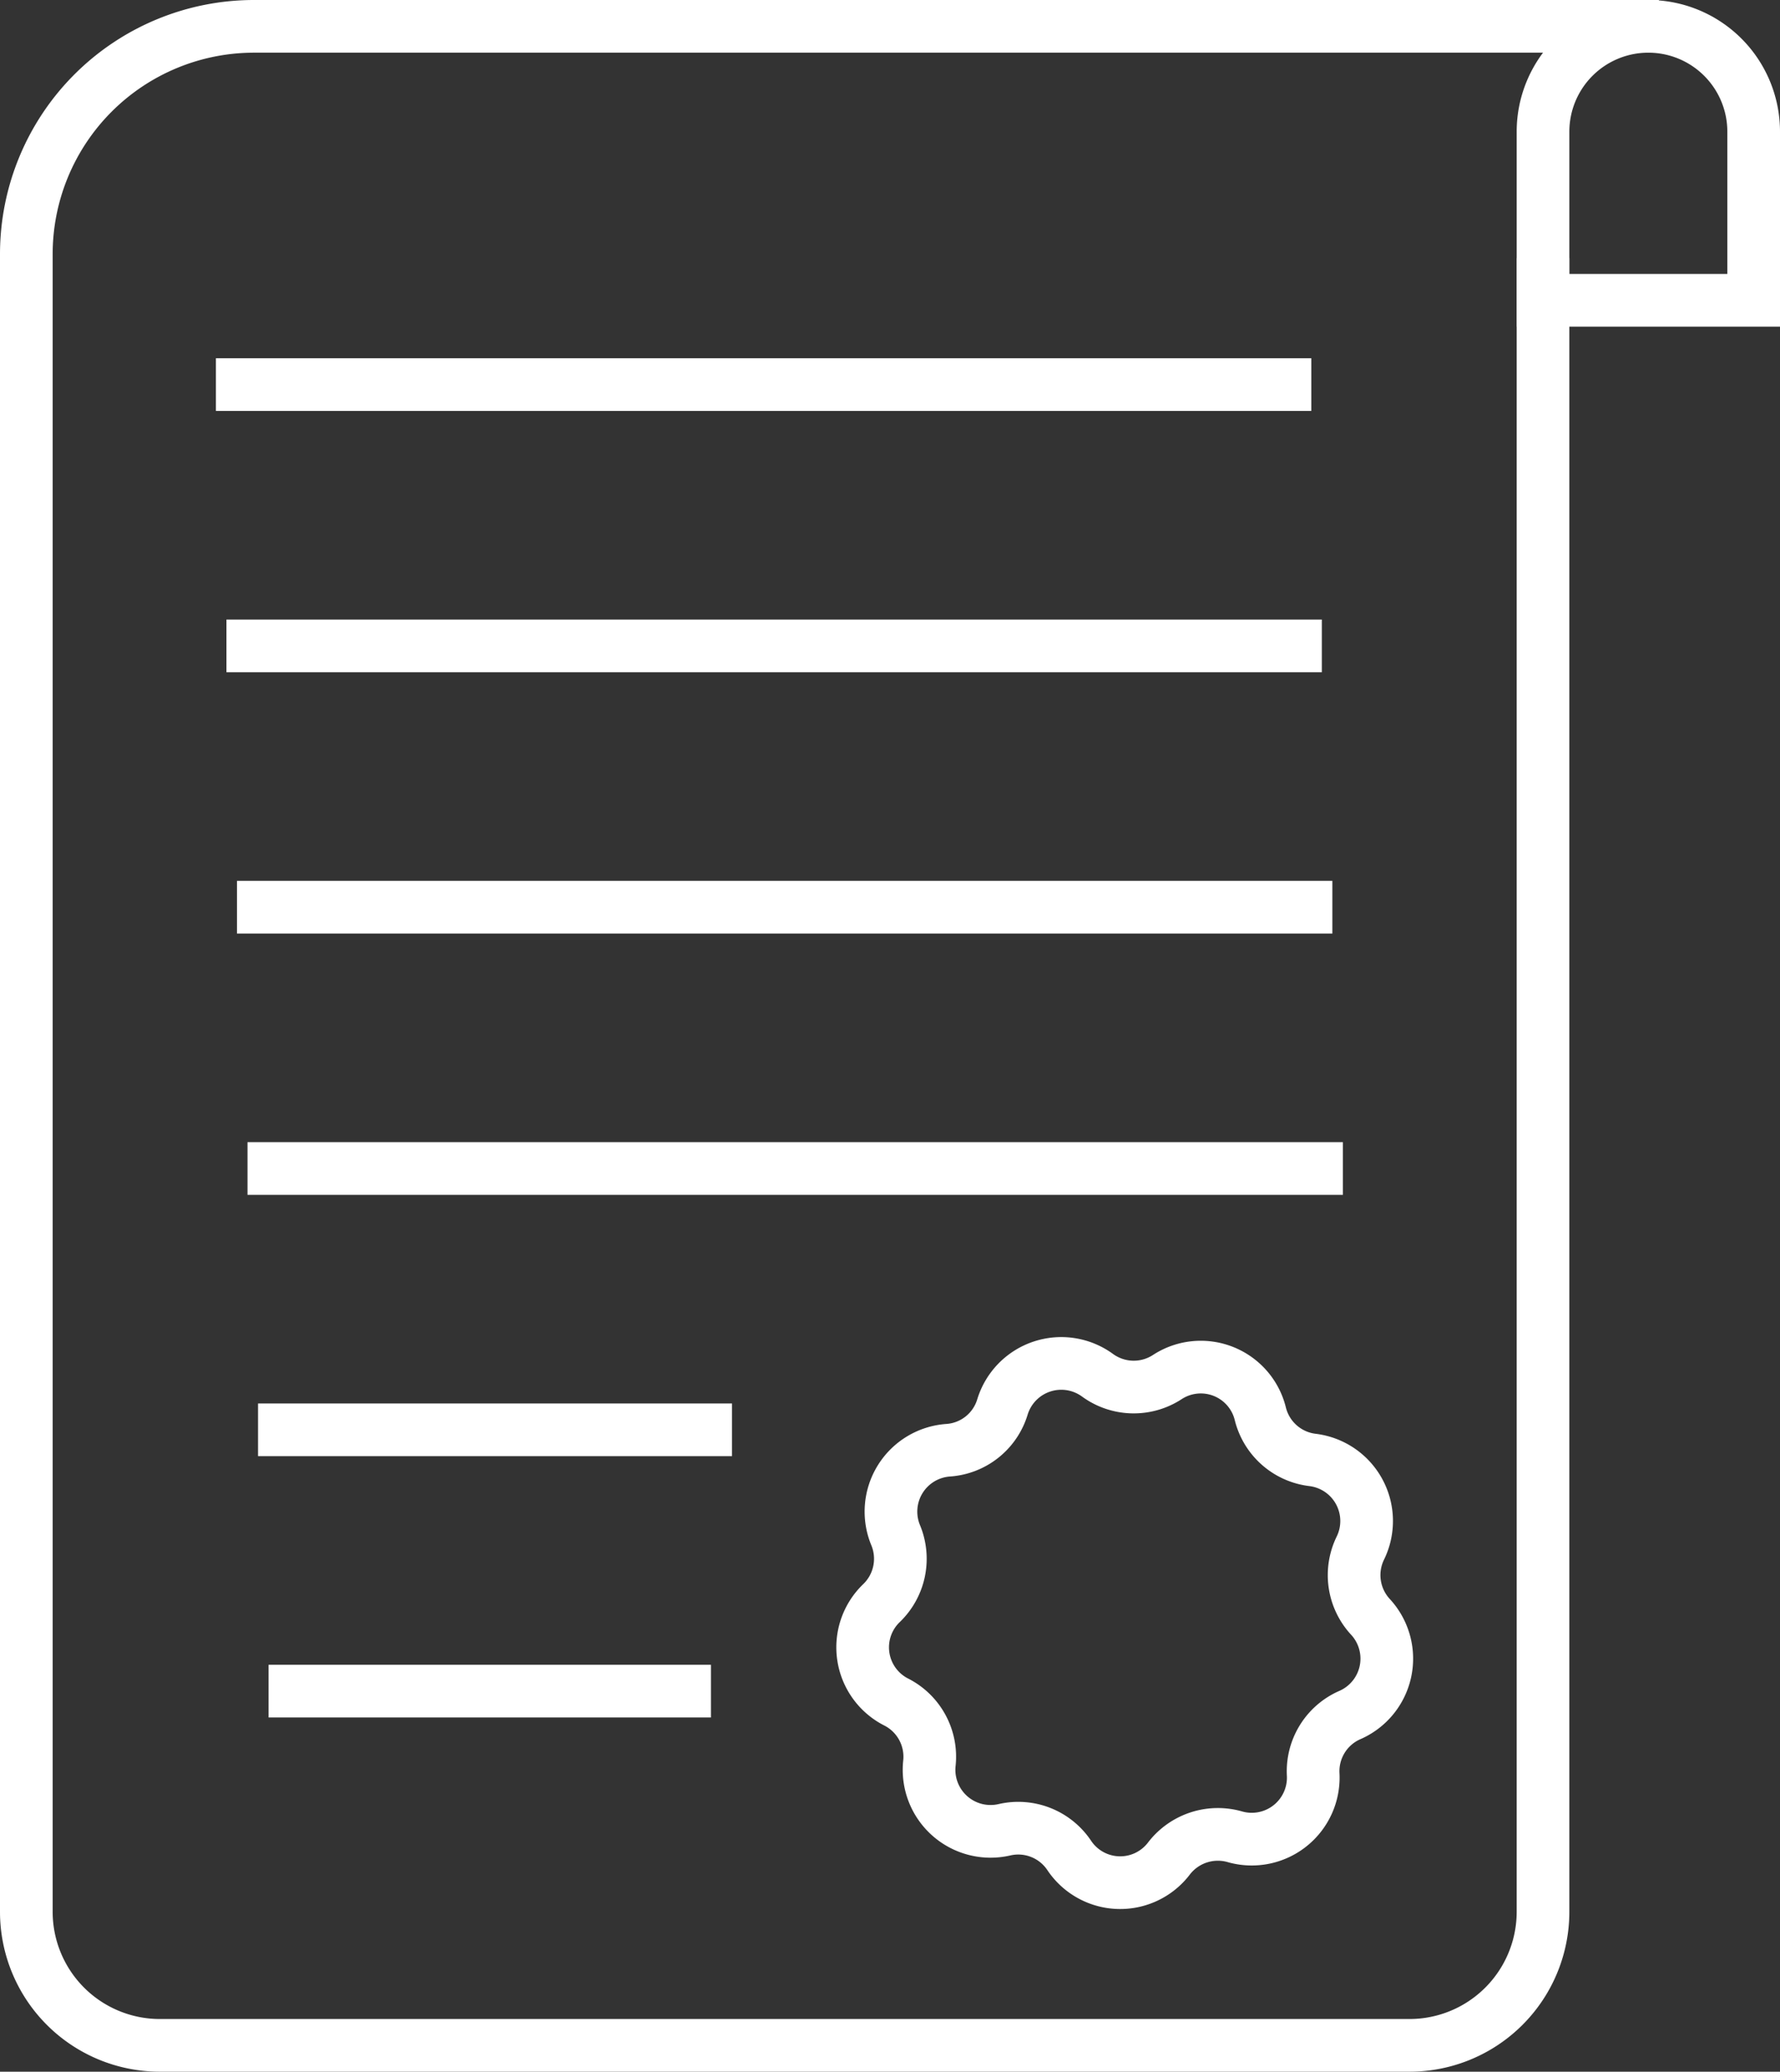
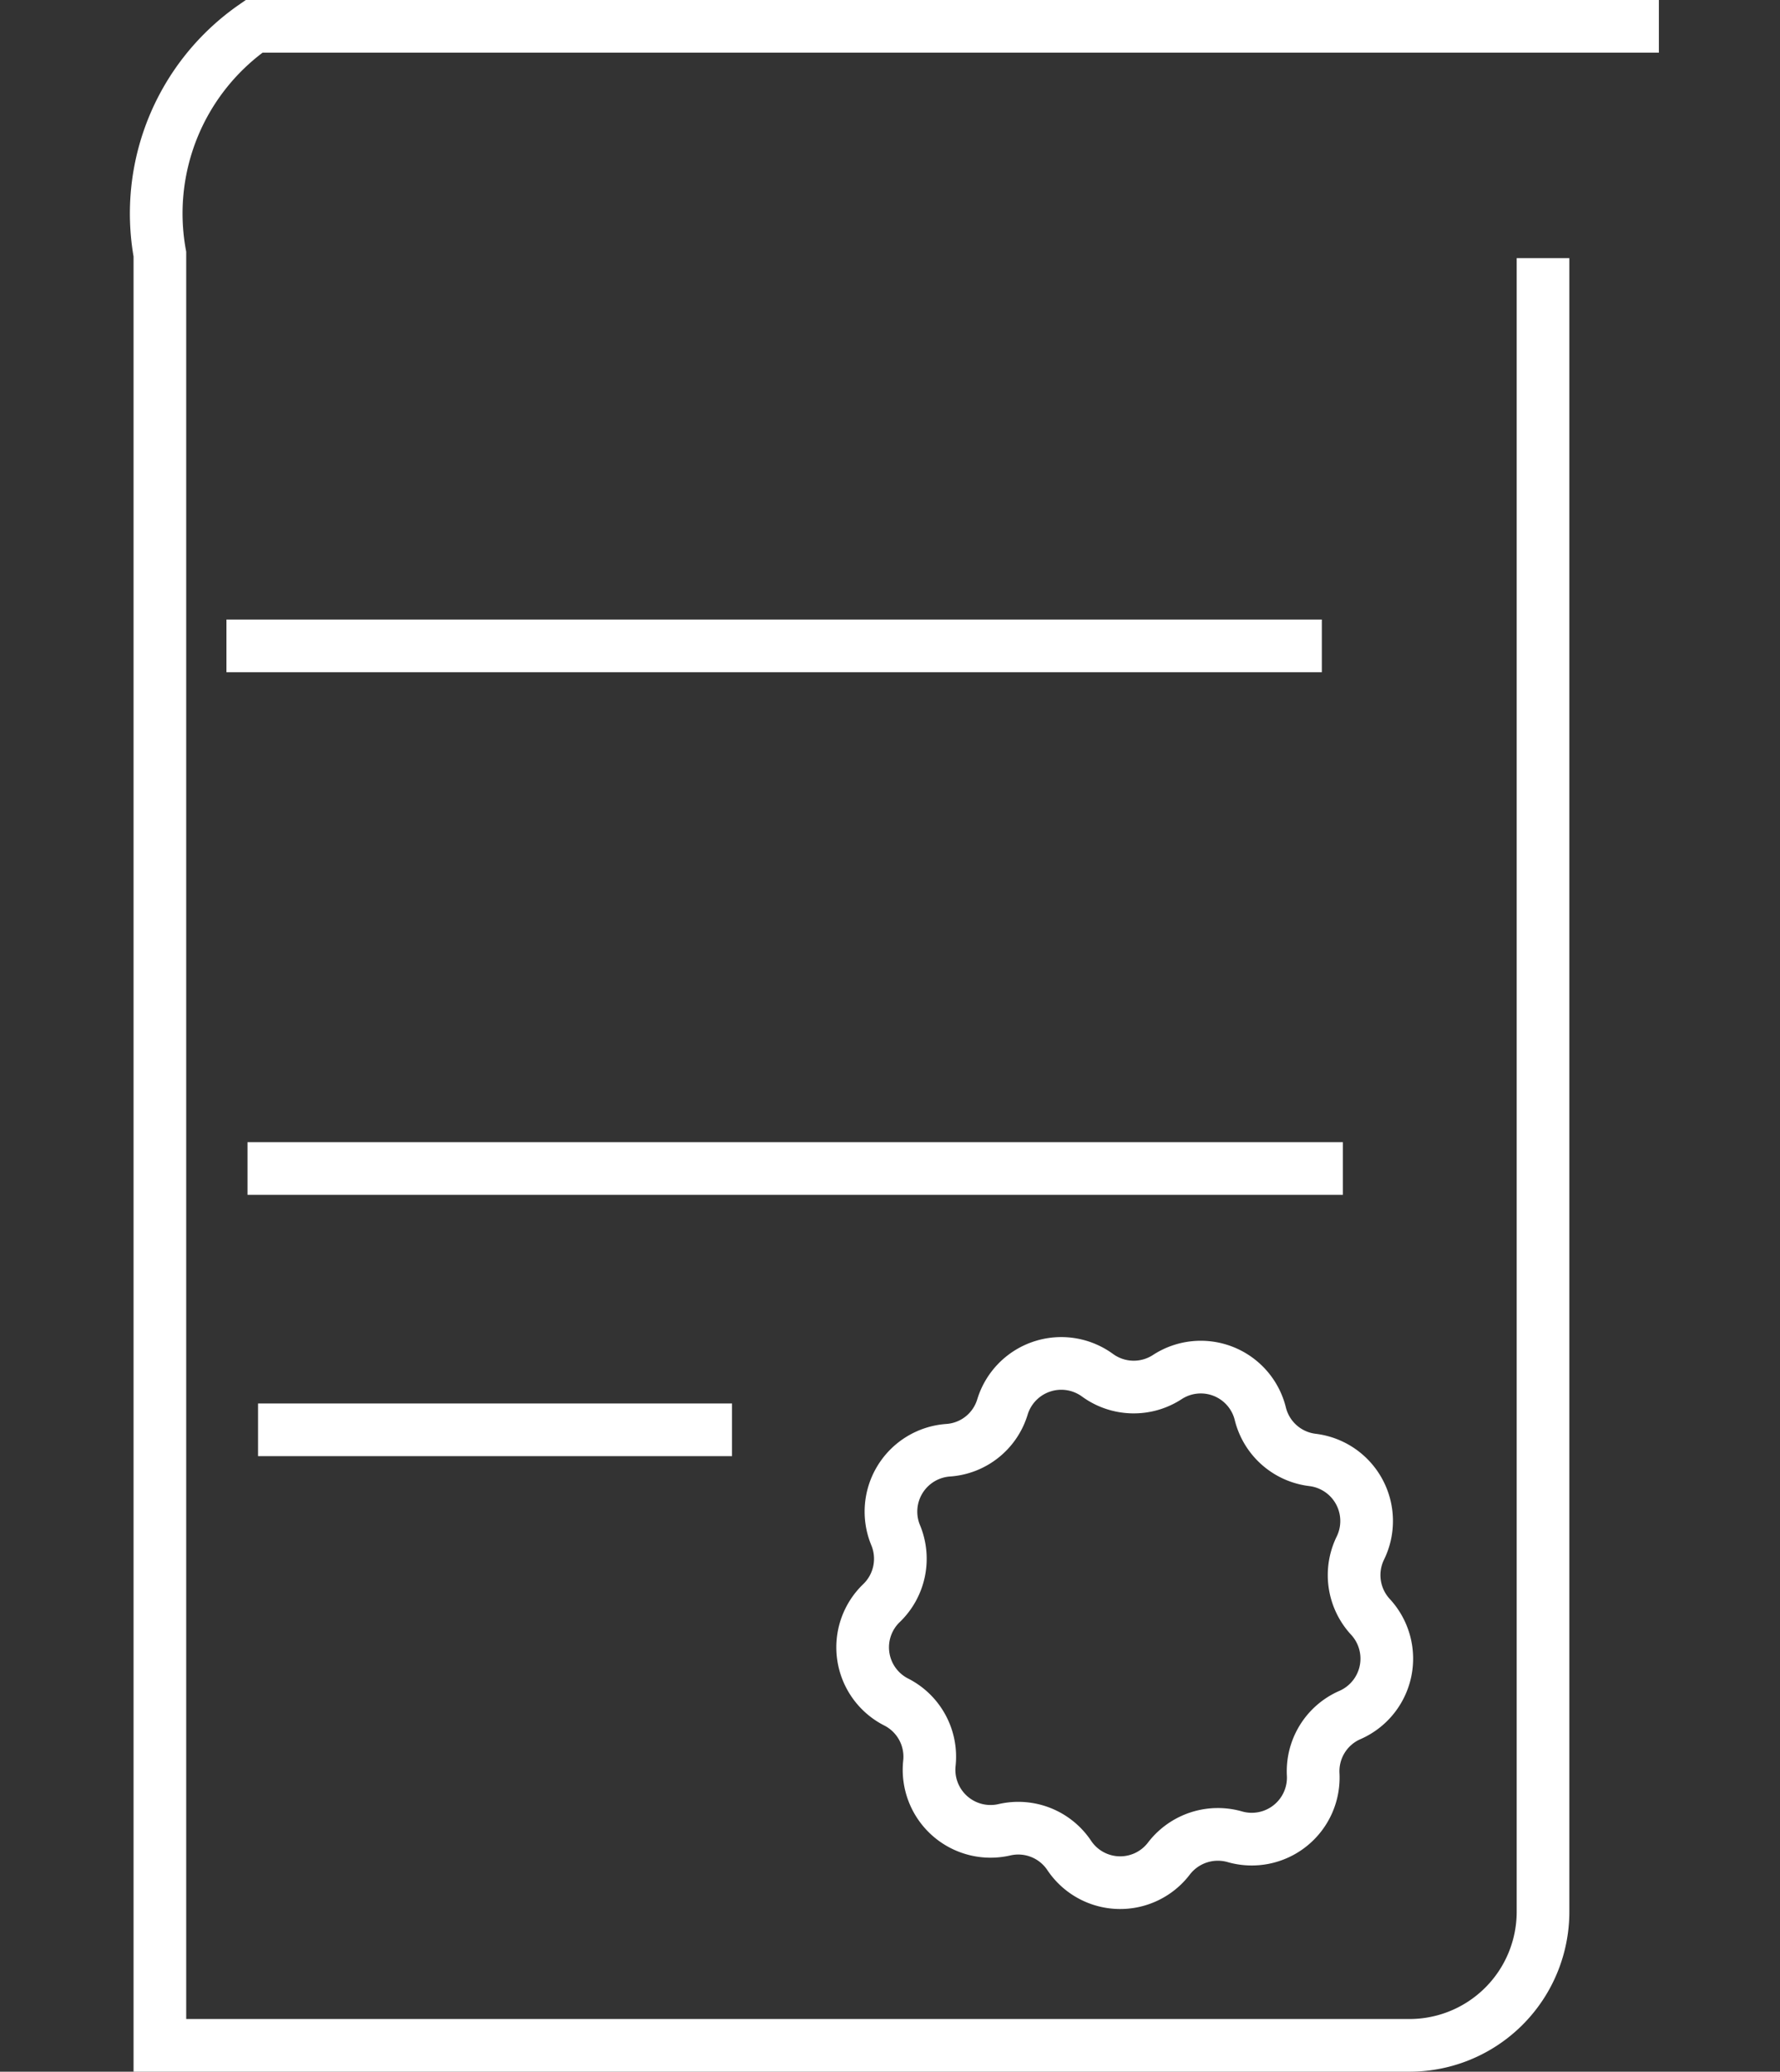
<svg xmlns="http://www.w3.org/2000/svg" viewBox="0 0 84.5 98.31">
  <rect x="0" y="0" width="84.5" height="98.31" fill="#333333" stroke="none" />
  <defs>
    <style>.cls-1{fill:none;stroke:#fff;stroke-miterlimit:10;stroke-width:2.5px;}</style>
  </defs>
  <title>icon-date</title>
  <g id="Ebene_2" data-name="Ebene 2">
    <g id="Ebene_2-2" data-name="Ebene 2">
-       <path class="cls-1" d="M73.25,12.25V90.72a6.34,6.34,0,0,1-6.34,6.34H7.59a6.34,6.34,0,0,1-6.34-6.34V12.06h0A10.81,10.81,0,0,1,12.06,1.25H78.75" />
-       <path class="cls-1" d="M78.25,1.25h0a5,5,0,0,1,5,5v8a0,0,0,0,1,0,0h-10a0,0,0,0,1,0,0v-8a5,5,0,0,1,5-5Z" />
+       <path class="cls-1" d="M73.25,12.25V90.72a6.34,6.34,0,0,1-6.34,6.34H7.59V12.06h0A10.81,10.81,0,0,1,12.06,1.25H78.75" />
      <path class="cls-1" d="M58.65,87.17h0a2.93,2.93,0,0,0-3.14,1h0a2.91,2.91,0,0,1-4.75-.12h0a2.91,2.91,0,0,0-3.08-1.22h0a2.92,2.92,0,0,1-3.56-3.15h0a2.91,2.91,0,0,0-1.57-2.91h0a2.91,2.91,0,0,1-.7-4.7h0a2.92,2.92,0,0,0,.66-3.24h0A2.92,2.92,0,0,1,45,68.82h0a2.9,2.9,0,0,0,2.59-2.06h0a2.92,2.92,0,0,1,4.51-1.5h0a2.92,2.92,0,0,0,3.31.09h0a2.91,2.91,0,0,1,4.42,1.74h0a2.91,2.91,0,0,0,2.48,2.19h0a2.92,2.92,0,0,1,2.27,4.18h0a2.92,2.92,0,0,0,.49,3.28h0a2.92,2.92,0,0,1-1,4.65h0a2.91,2.91,0,0,0-1.73,2.83h0A2.92,2.92,0,0,1,58.65,87.17Z" />
-       <line class="cls-1" x1="10.25" y1="18.25" x2="62.25" y2="18.25" />
      <line class="cls-1" x1="10.75" y1="30.65" x2="62.75" y2="30.65" />
-       <line class="cls-1" x1="11.25" y1="43.05" x2="63.25" y2="43.05" />
      <line class="cls-1" x1="11.75" y1="55.45" x2="63.75" y2="55.45" />
      <line class="cls-1" x1="12.25" y1="67.85" x2="34.75" y2="67.85" />
-       <line class="cls-1" x1="12.75" y1="80.25" x2="33.75" y2="80.25" />
    </g>
  </g>
</svg>